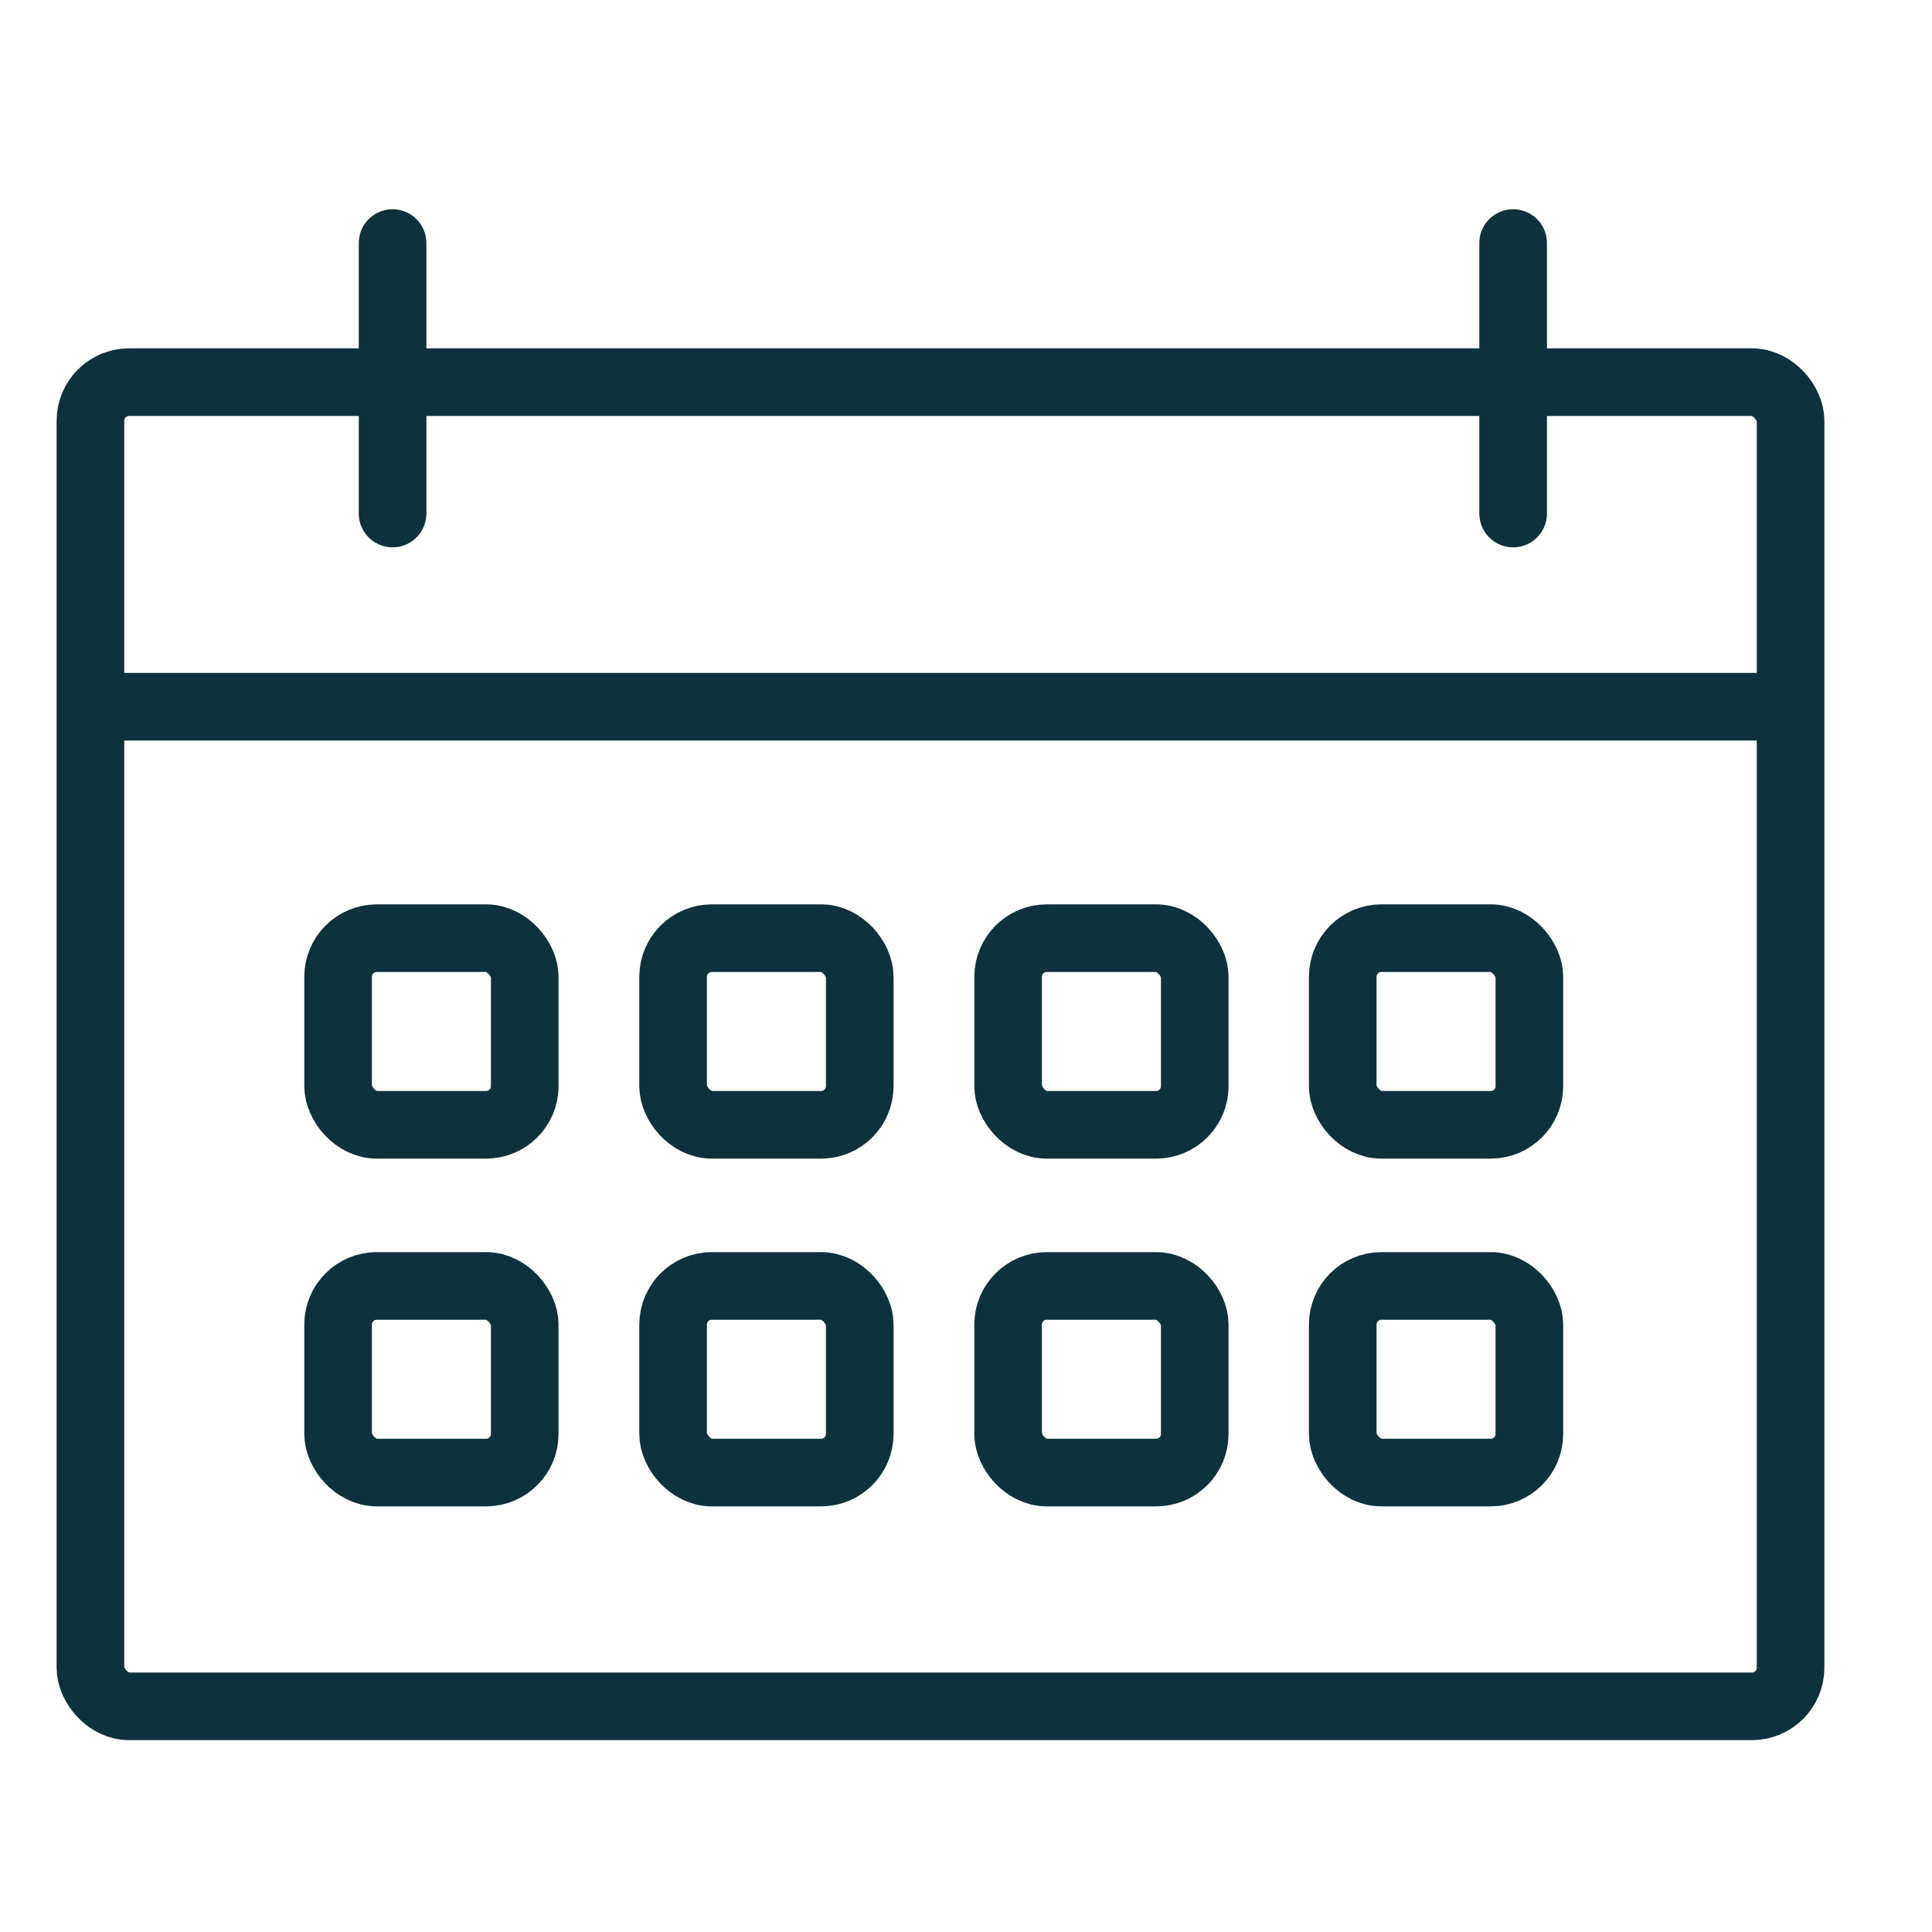
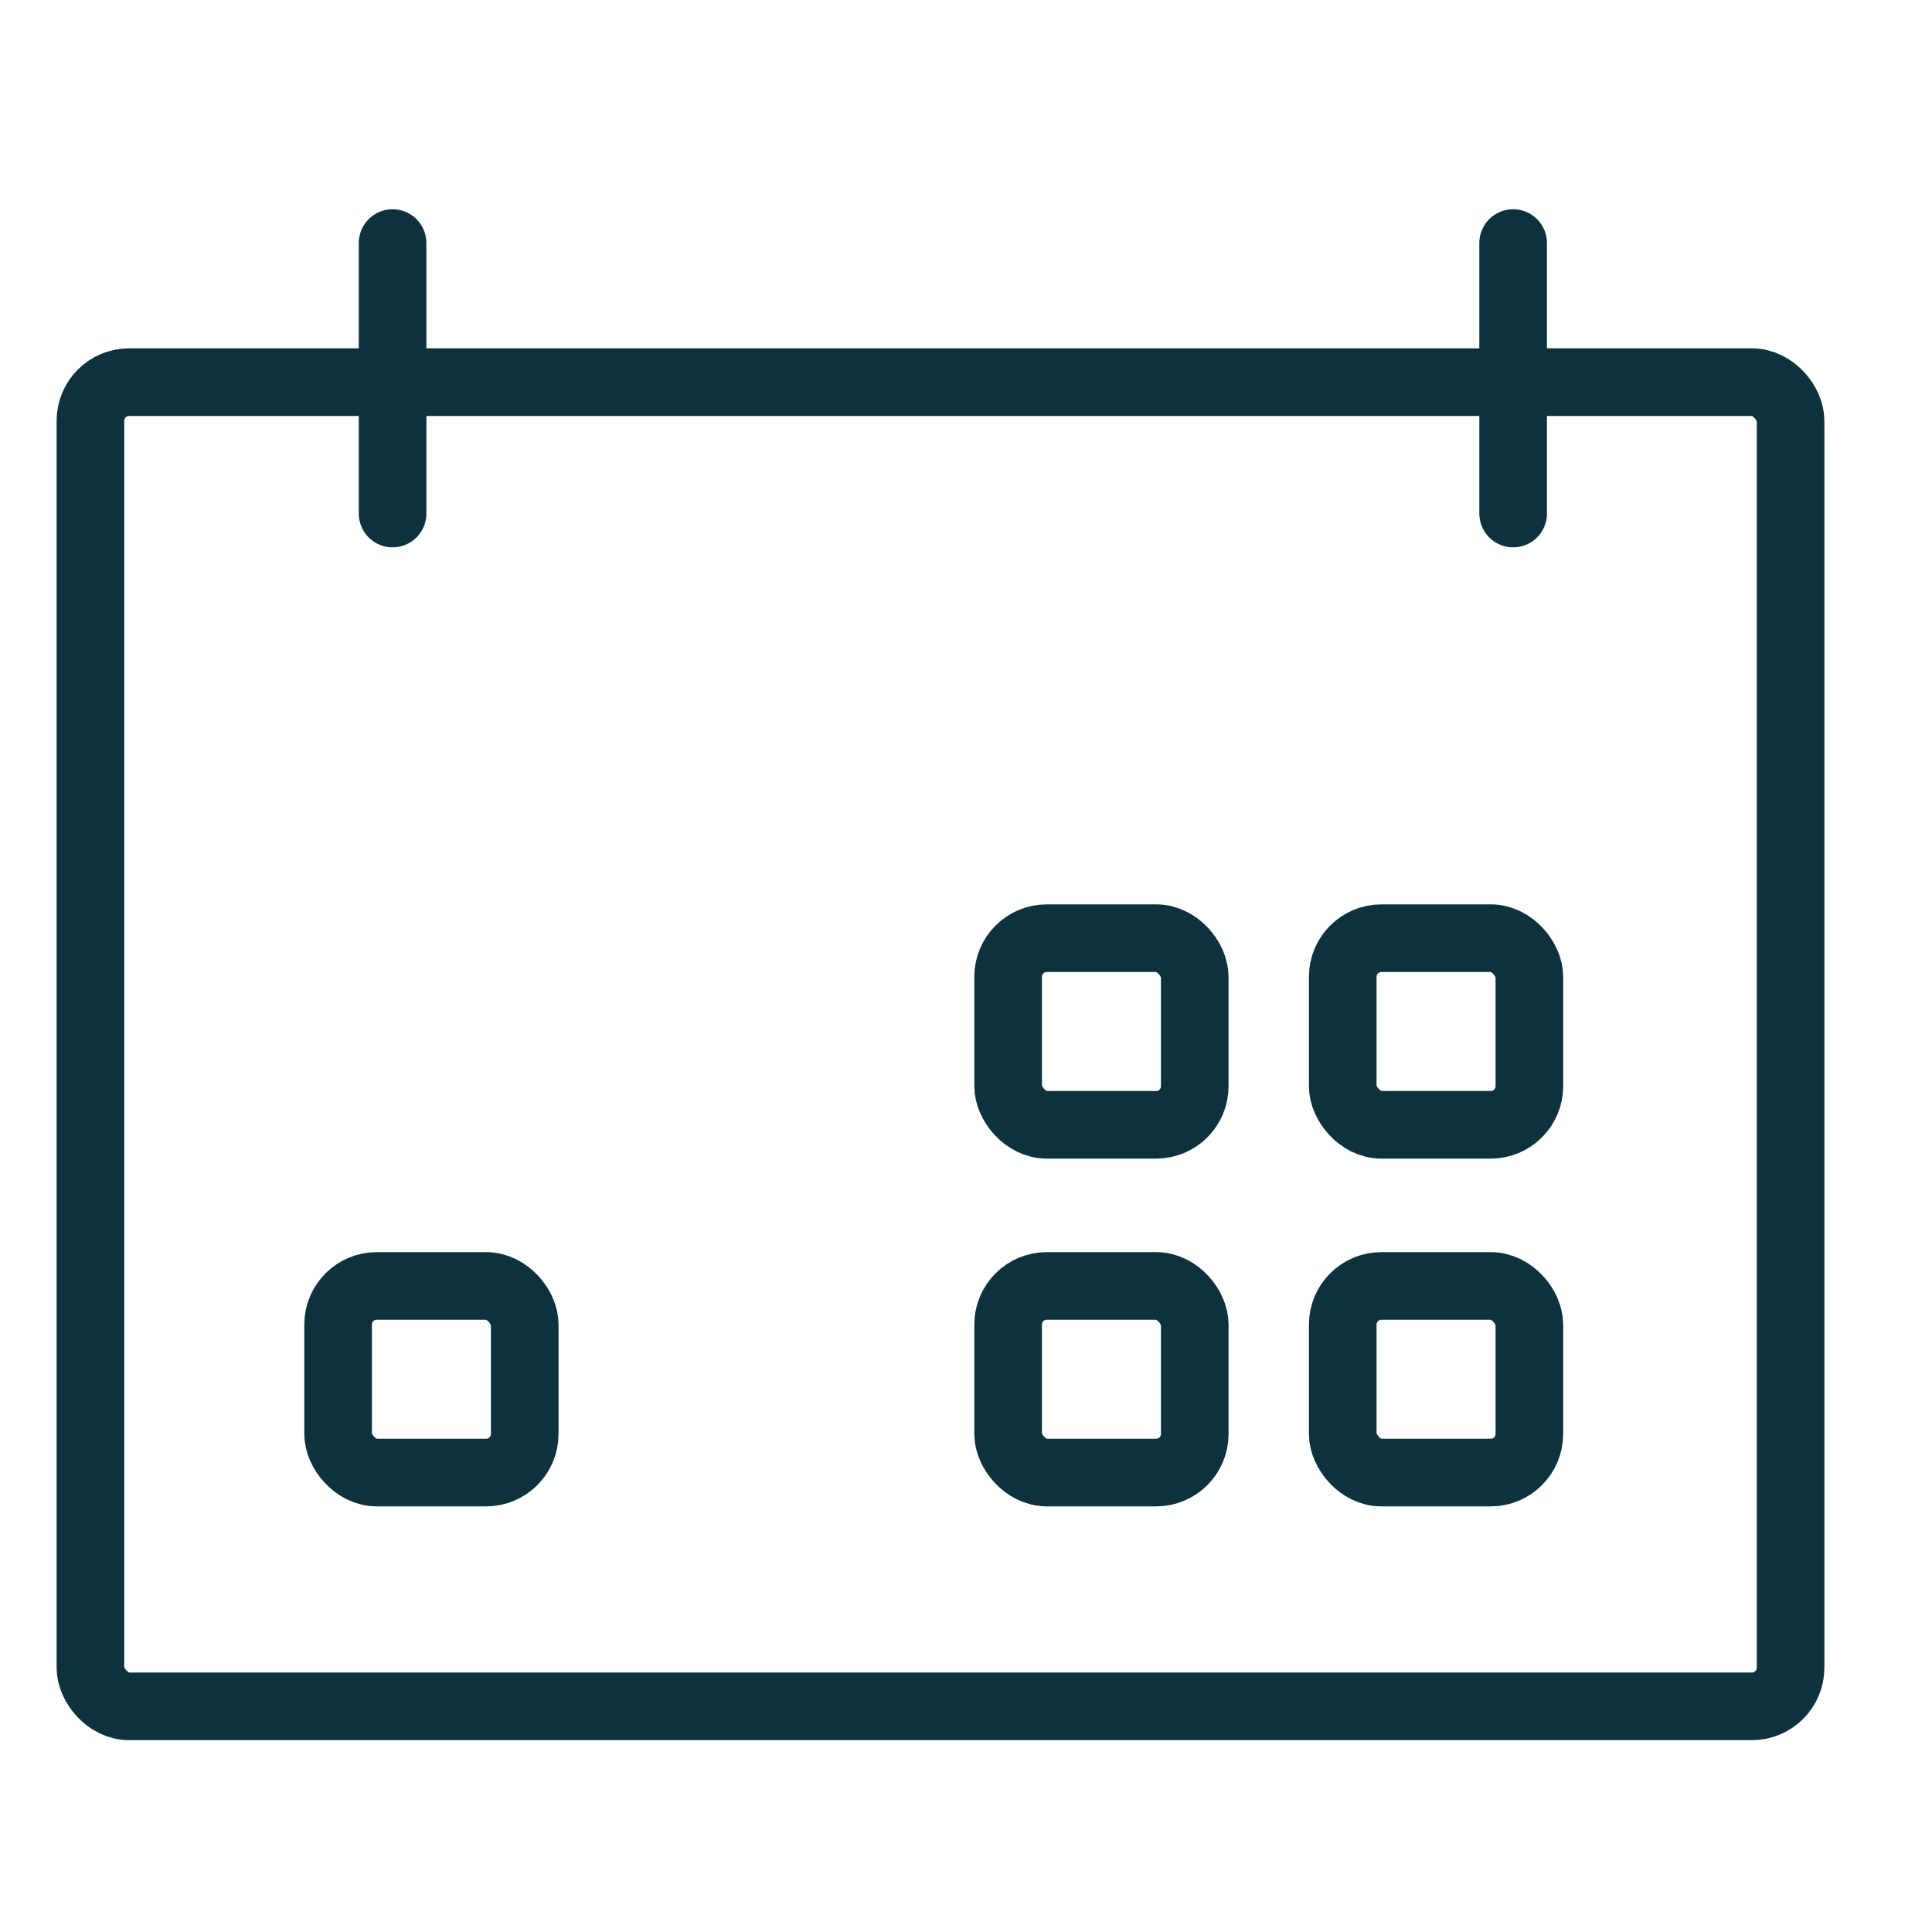
<svg xmlns="http://www.w3.org/2000/svg" id="Layer_1" viewBox="0 0 50 50">
  <defs>
    <style>.cls-1{fill:none;stroke:#0e323d;stroke-linecap:round;stroke-linejoin:round;stroke-width:1.75px;}</style>
  </defs>
  <rect class="cls-1" x="2.34" y="9.89" width="44" height="34.27" rx="1" ry="1" />
-   <line class="cls-1" x1="3.16" y1="18.29" x2="46.16" y2="18.29" />
  <line class="cls-1" x1="10.16" y1="13.29" x2="10.16" y2="6.29" />
  <line class="cls-1" x1="39.16" y1="13.29" x2="39.16" y2="6.29" />
-   <rect class="cls-1" x="8.75" y="24.28" width="4.83" height="4.83" rx="1" ry="1" />
-   <rect class="cls-1" x="17.42" y="24.28" width="4.83" height="4.83" rx="1" ry="1" />
  <rect class="cls-1" x="26.09" y="24.28" width="4.83" height="4.83" rx="1" ry="1" />
  <rect class="cls-1" x="34.75" y="24.28" width="4.83" height="4.83" rx="1" ry="1" />
  <rect class="cls-1" x="8.75" y="33.28" width="4.83" height="4.83" rx="1" ry="1" />
-   <rect class="cls-1" x="17.42" y="33.28" width="4.83" height="4.83" rx="1" ry="1" />
  <rect class="cls-1" x="26.09" y="33.28" width="4.83" height="4.83" rx="1" ry="1" />
  <rect class="cls-1" x="34.75" y="33.28" width="4.83" height="4.83" rx="1" ry="1" />
</svg>